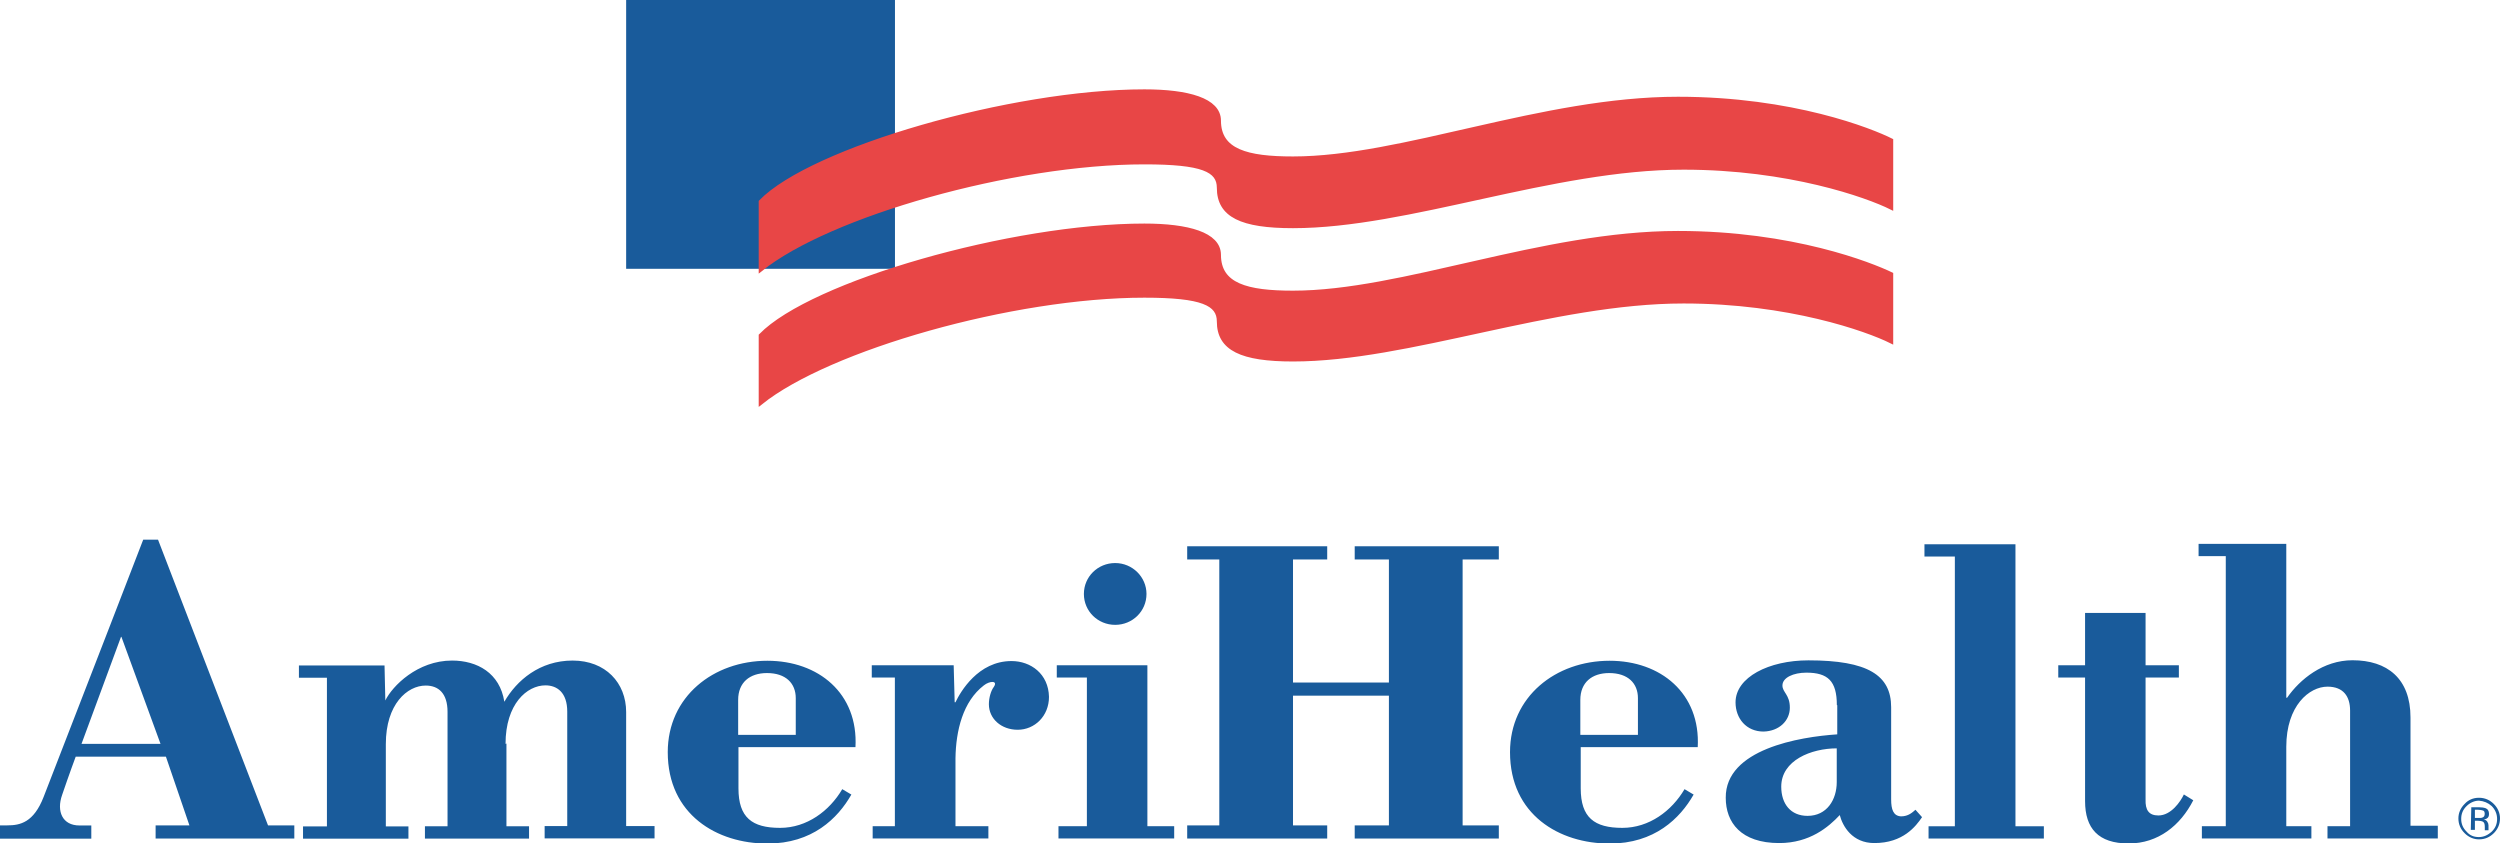
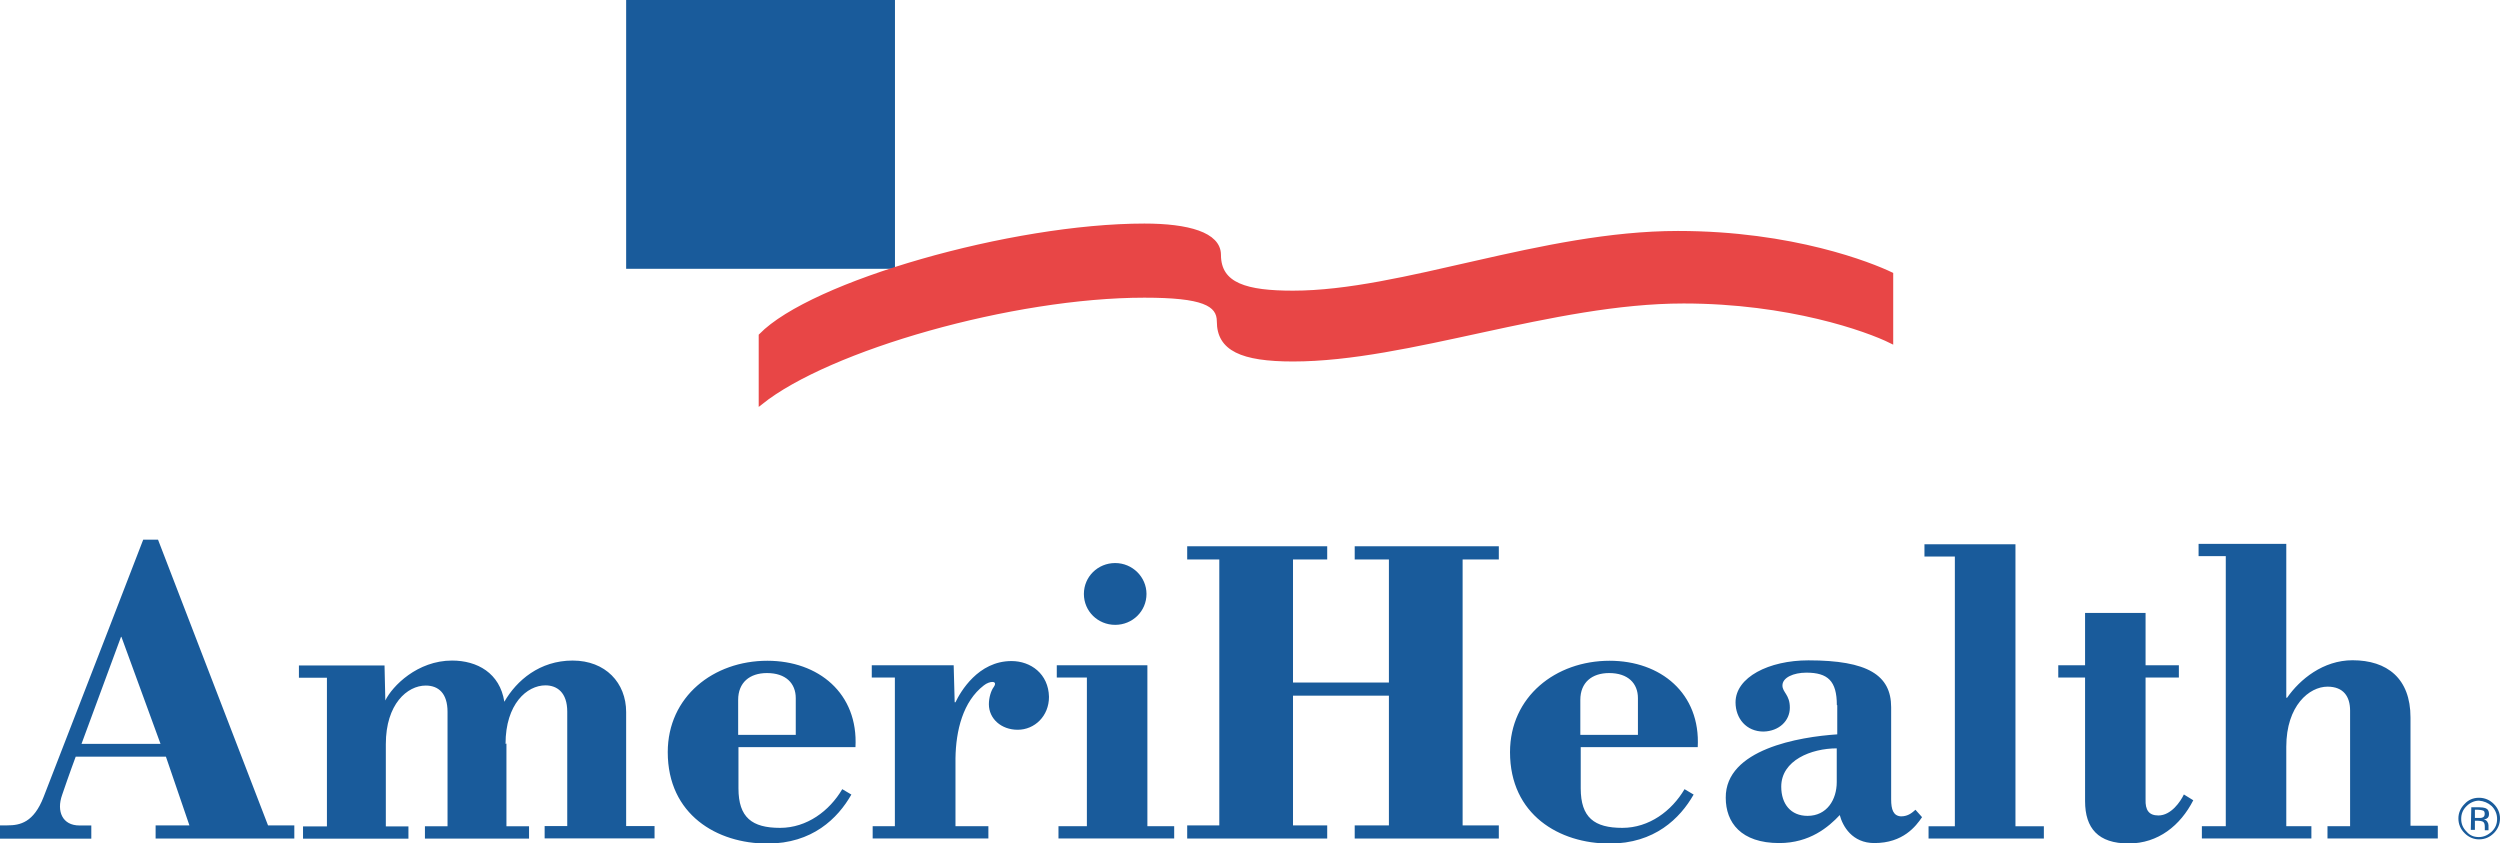
<svg xmlns="http://www.w3.org/2000/svg" version="1.1" id="Layer_1" x="0px" y="0px" viewBox="0 0 2499.8 843.4" style="enable-background:new 0 0 2499.8 843.4;" xml:space="preserve">
  <style type="text/css"> .st0{fill:#195B9B;} .st1{fill:#E84646;stroke:#E84646;stroke-width:4.116;stroke-miterlimit:41.162;} </style>
  <path class="st0" d="M1187.1,838.5v-13.2h32.1V559.4h-32.1v-13.2h140v13.2h-34.2v123.1h95.9V559.4h-34.2v-13.2h144.1v13.2h-36.2 v265.9h36.2v13.2h-144.1v-13.2h34.2V695.6h-95.9v129.7h34.2v13.2H1187.1z M1954.8,556.5h-30.5v-12.3h91v282h28.4v12.3h-115.3v-12.3 h26.3V556.5z M2437.6,826.1v12.3h-110.3v-12.3h22.6V710.5c0-14-6.6-23.9-22.6-23.9c-18.1,0-41.2,18.9-41.2,60.1v79.4h25.1v12.3 h-109.5v-12.3h23.9v-270h-27.2v-12.3h87.7v153.9h0.8c12.8-18.5,36.2-37.5,65.4-37.5c34.6,0,58,18.1,58,57.2v108.3h27.2V826.1z M0,838.5v-13.2h7.4c12.8,0,26.3-2.9,36.2-28.4c45.3-116.5,99.6-257.3,99.6-257.3h14.8L268,825.3h26.3v13.2H155.6v-13.2h33.8 l-23.5-68.7H75.7c0,0-6.6,17.7-13.6,38.3c-5.8,16.5,0.4,30.5,17.3,30.5h11.9v13.2H0z M81.5,743.8h79l-39.1-107H121L81.5,743.8z M738.4,747.1v41.2c0,29.2,13.6,39.5,41.6,39.5c26.8,0,49.4-16.9,62.2-38.7l9.1,5.4c-13.6,23.9-39.1,49-84,49 c-50.2,0-99.6-28.8-99.6-91.4c0-55.6,45.7-91.4,99.6-91.4c51,0,91,32.5,88.1,86.4L738.4,747.1L738.4,747.1z M795.7,734.7v-36.6 c0-14.8-9.9-25.1-28.8-25.1c-17.3,0-28.8,9.5-28.8,26.8v35H795.7z M505.5,743.8c0-39.9,21.4-58.5,39.9-58.5c11.5,0,21.8,7,21.8,26.3 v114.4h-22.6v12.3h109.9v-12.3h-28.4v-114c0-29.2-20.6-51.5-53.5-51.5s-56,19.8-68.3,41.2c-4.5-28.8-27.2-41.2-52.3-41.2 c-34.6,0-59.7,25.5-66.7,39.9l-0.8-35h-85.6v12.3h28v148.6H303v12.3h105.4v-12.3h-22.6v-82.3c0-39.9,21.4-58.5,39.9-58.5 c12.8,0,21.8,7.8,21.8,26.3v114.4h-22.6v12.3h104.1v-12.3h-22.6v-82.7L505.5,743.8L505.5,743.8z M954.6,702.2h0.8 c4.9-10.3,22.6-41.2,56-41.2c19.3,0,37,12.8,37.5,35.8c0,19.3-14.4,32.9-31.3,32.9c-16.5,0-28.8-11.1-28.8-25.5 c0-6.6,2.1-13.6,4.9-17.3c4.5-6.6-4.1-6.2-9.9-1.6c-21,16.1-28,45.3-28.4,72.9v67.9h32.9v12.3H872.6v-12.3h22.2V677.5h-23.1v-12.3 h81.9L954.6,702.2L954.6,702.2z M1086.7,677.5h-30v-12.3h90.6v160.9h26.8v12.3h-115.7v-12.3h28.4V677.5z M1115.1,624.8 c17.3,0,31.3-13.6,31.3-30.9c0-16.9-14-30.9-31.3-30.9c-17.3,0-31.3,13.6-31.3,30.9S1097.8,624.8,1115.1,624.8z M2193.1,800.2 c-12.8,25.1-35,43.2-64.6,43.2c-30.5,0-43.6-15.2-43.6-42.4V677.5h-26.8v-12.3h26.8v-52.3h60.5v52.3h33.3v12.3h-33.3v121.8 c-0.4,10.7,3.3,16.1,12.8,16.1c12.8,0,22.2-14,25.5-21L2193.1,800.2L2193.1,800.2z M1836.7,705.1c0-24.3-9.1-32.5-30.5-32.5 c-12.8,0-23.9,4.9-23.9,12.8c0,7,7.4,9.1,7.4,22.2s-10.7,23.5-26.3,23.9c-17.3,0-28-13.2-28-29.2c0-25.1,33.3-42,72.9-42 c59.3,0,82.7,14.8,82.7,46.9v92.2c0,9.9,2.1,16.5,9.9,16.9c7.4,0,11.5-4.1,14.4-6.6l6.6,7.4c-6.2,9.1-18.9,25.9-47.7,25.9 c-22.2,0-31.7-16.9-34.6-28c-11.1,11.9-30,28-60.5,28c-38.3,0-53.5-20.6-53.5-45.3c-0.4-48.6,73.7-60.9,111.5-63.4v-29.2H1836.7 L1836.7,705.1z M1836.7,748.3c-25.5,0-55.6,11.9-55.6,38.3c0,17.3,9.5,29.2,26.3,29.2c19.3,0,29.2-16.1,29.2-33.8V748.3 L1836.7,748.3z M1580.6,747.1v41.2c0,29.2,13.6,39.5,41.6,39.5c26.8,0,49.4-16.9,62.2-38.7l9.1,5.4c-13.6,23.9-39.1,49-84,49 c-50.2,0-99.6-28.8-99.6-91.4c0-55.6,45.7-91.4,99.6-91.4c51,0,91,32.5,88.1,86.4L1580.6,747.1L1580.6,747.1z M1637.8,734.7v-36.6 c0-14.8-9.9-25.1-28.8-25.1c-17.3,0-28.8,9.5-28.8,26.8v35H1637.8z M626.1,268.8V0h268.8v268.8H626.1z" />
-   <path class="st1" d="M760.7,201.7c51-52.3,251.1-110.3,383.6-110.3c43.6,0,74.5,8.6,74.5,29.2c0,30.5,28,37.9,74.1,37.9 c109.1,0,249.4-59.7,384.9-59.7c114.8,0,193.5,31.7,213.2,41.6v67.1c-23.9-11.9-102.1-39.9-207.5-39.9 c-131.3,0-275.4,58.5-390.6,58.5c-51.5,0-74.1-10.7-74.1-38.3c0-17.7-16.1-25.5-74.5-25.5c-131.7,0-315.7,52.3-383.6,107V201.7z" />
  <path class="st1" d="M760.7,335.5c51-52.3,251.1-109.9,383.6-109.9c43.6,0,74.5,8.6,74.5,29.2c0,30.5,28,37.9,74.1,37.9 c109.1,0,249.4-59.7,384.9-59.7c114.8,0,193.5,31.7,213.2,41.2v67.1c-23.9-11.9-102.1-39.9-207.5-39.9c-131.3,0-275.4,58-390.6,58 c-51.5,0-74.1-10.7-74.1-37.9c0-17.7-16.1-25.9-74.5-25.9c-131.7,0-315.7,52.7-383.6,107V335.5z" />
  <path class="st0" d="M2491.5,806c3.3,3.3,5.4,7.8,5.4,12.8s-1.6,9.1-5.4,12.8c-3.7,3.3-7.8,5.4-12.8,5.4s-9.1-1.6-12.3-5.4 c-3.7-3.7-5.4-7.8-5.4-12.8c0-4.9,1.6-9.1,5.4-12.8c3.3-3.3,7.8-5.4,12.3-5.4C2483.7,801,2487.8,802.7,2491.5,806z M2493.6,803.9 c-4.1-4.1-9.1-6.2-14.8-6.2c-5.8,0-10.7,2.1-14.4,6.2c-4.1,4.1-6.2,9.1-6.2,14.4c0,5.8,2.1,10.7,6.2,14.8s9.1,6.2,14.4,6.2 c5.8,0,10.7-2.1,14.8-6.2s6.2-9.1,6.2-14.8C2499.8,813,2497.7,808,2493.6,803.9z M2482.1,817.5c-0.8,0.4-2.1,0.4-3.7,0.4h-3.7v-8.2 h3.3c2.1,0,3.7,0.4,4.9,0.8c1.2,0.4,1.6,1.6,1.6,3.3C2484.5,815.8,2483.7,817.1,2482.1,817.5z M2470.6,829.8h4.1v-9.1h3.3 c2.1,0,3.7,0.4,4.5,0.8c1.6,0.8,2.1,2.5,2.1,5.4v3.3h3.7v-0.4v-1.2v-3.3c0-1.2-0.4-2.5-1.2-3.7c-0.8-1.2-2.1-2.1-3.7-2.1 c1.2-0.4,2.5-0.4,3.3-1.2c1.6-0.8,2.1-2.5,2.1-4.5c0-2.9-1.2-4.9-3.7-5.8c-1.2-0.4-3.3-0.8-6.2-0.8h-7.8L2470.6,829.8L2470.6,829.8z " />
</svg>